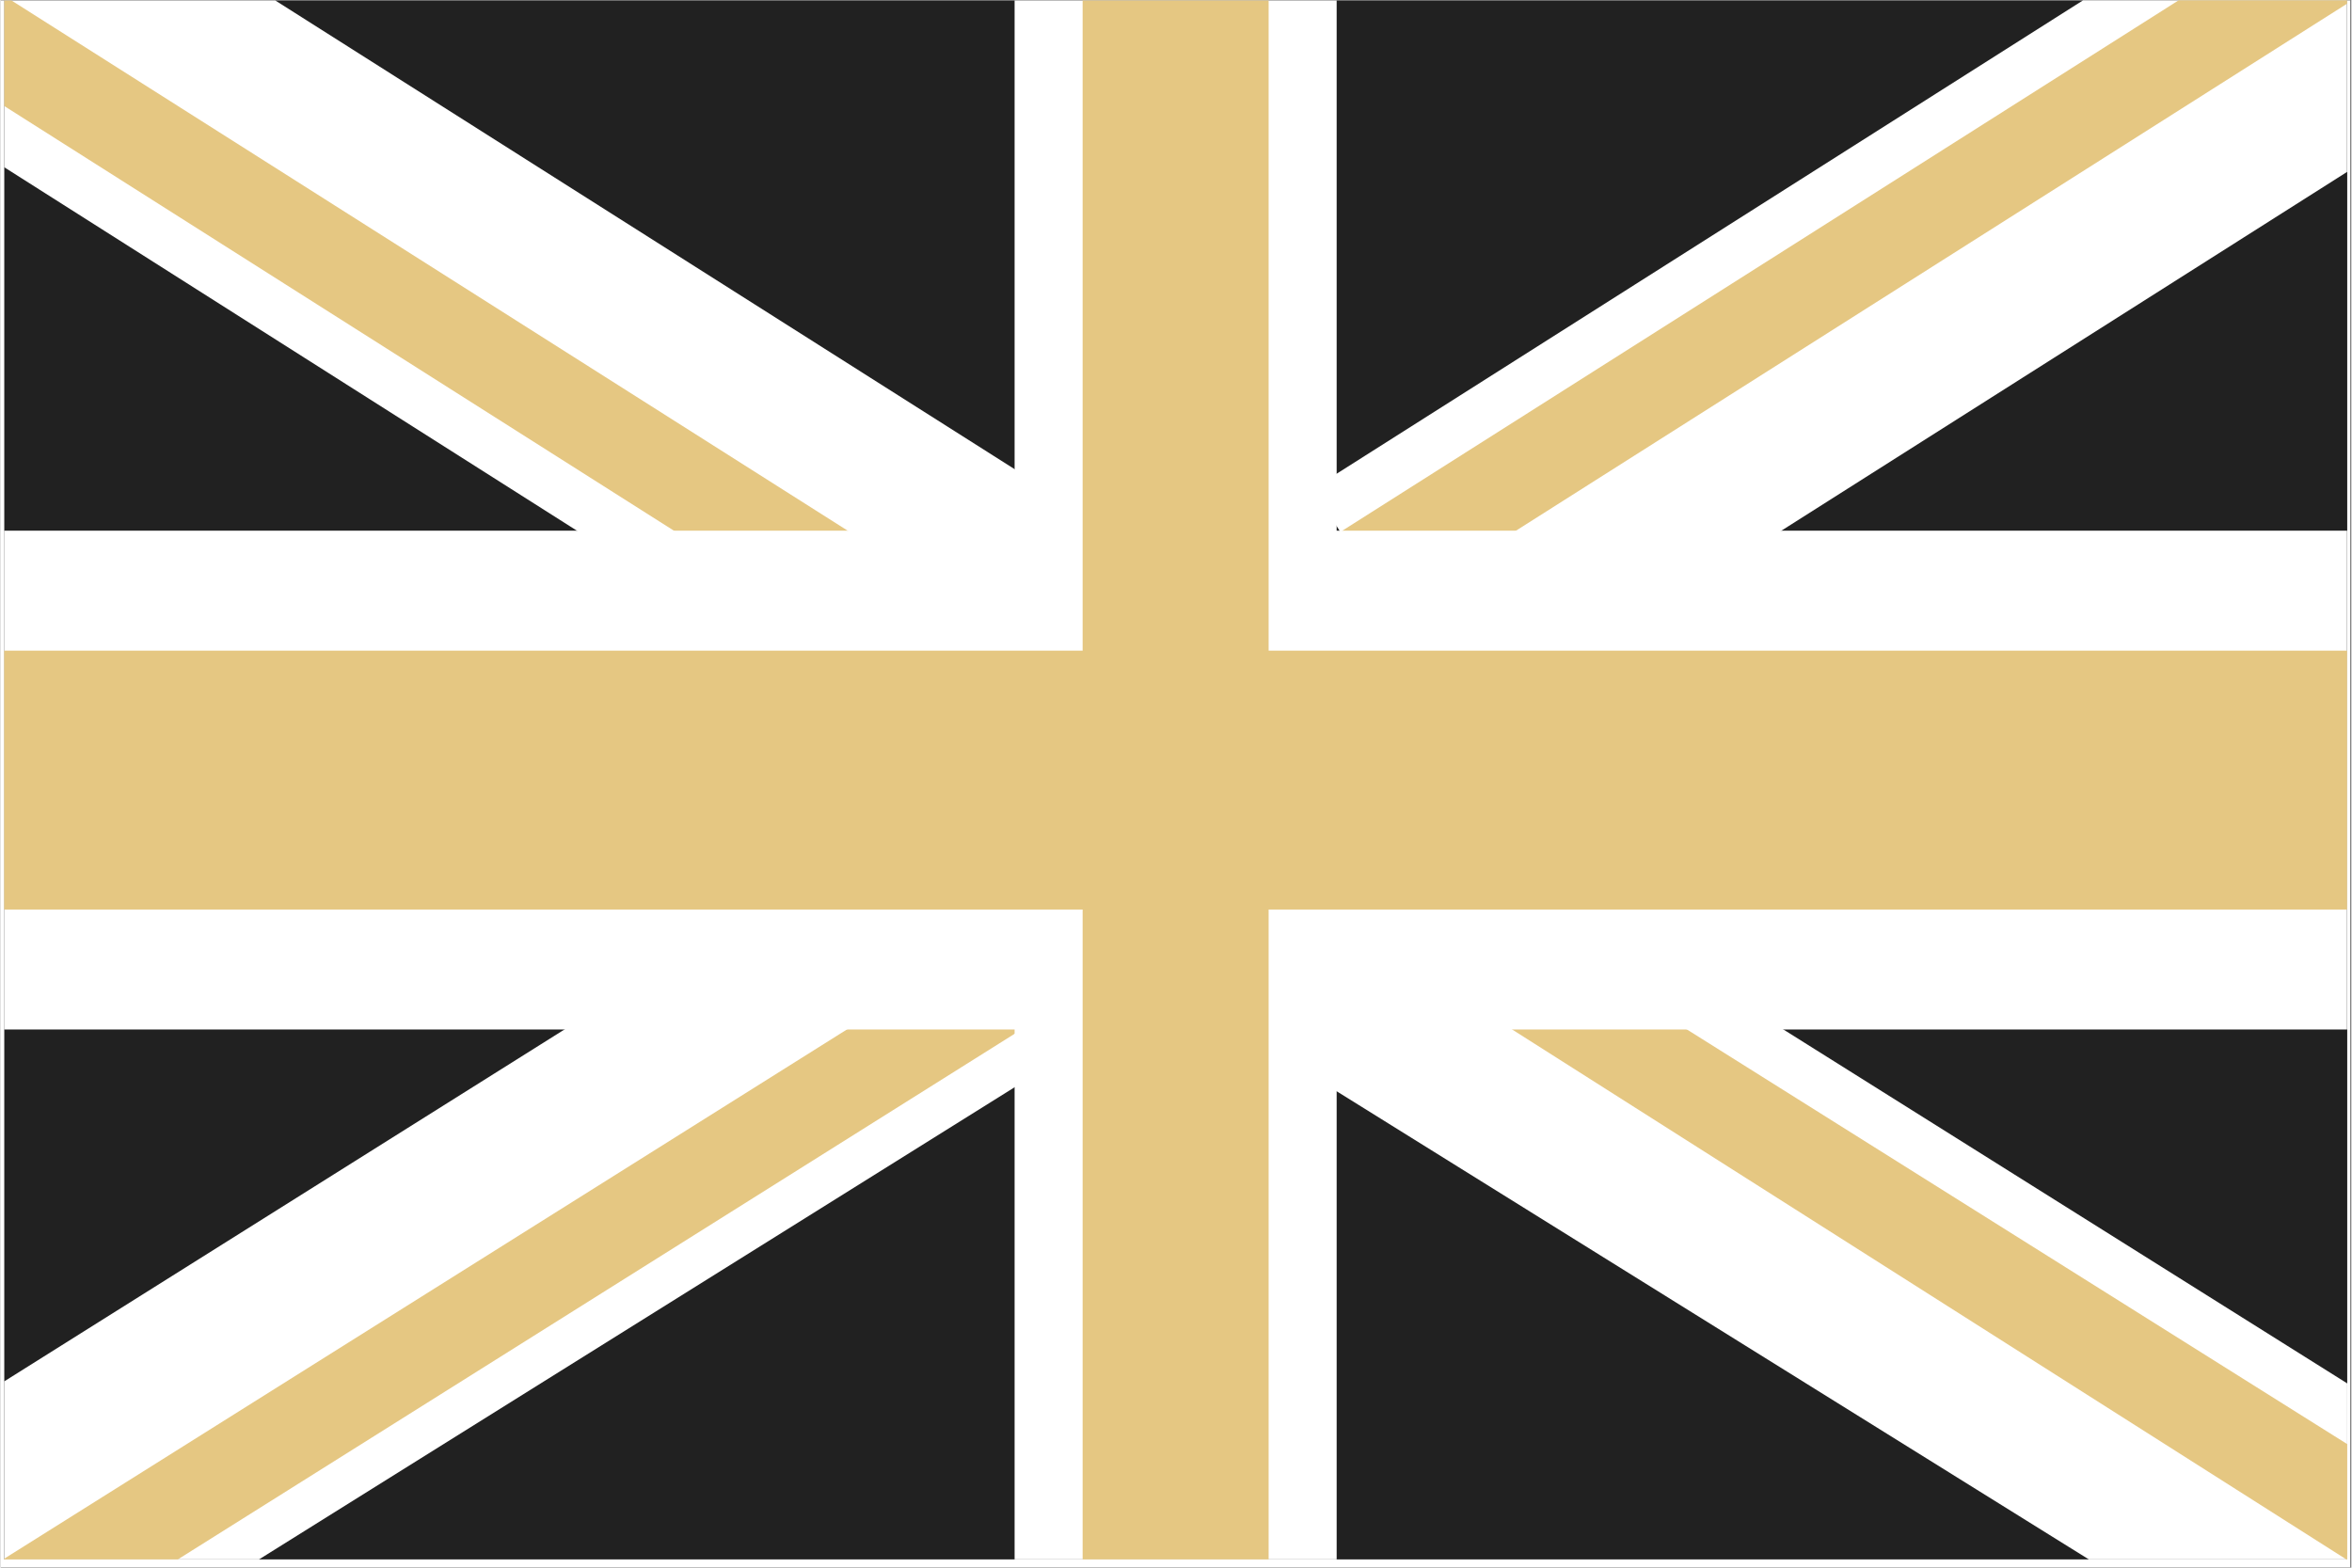
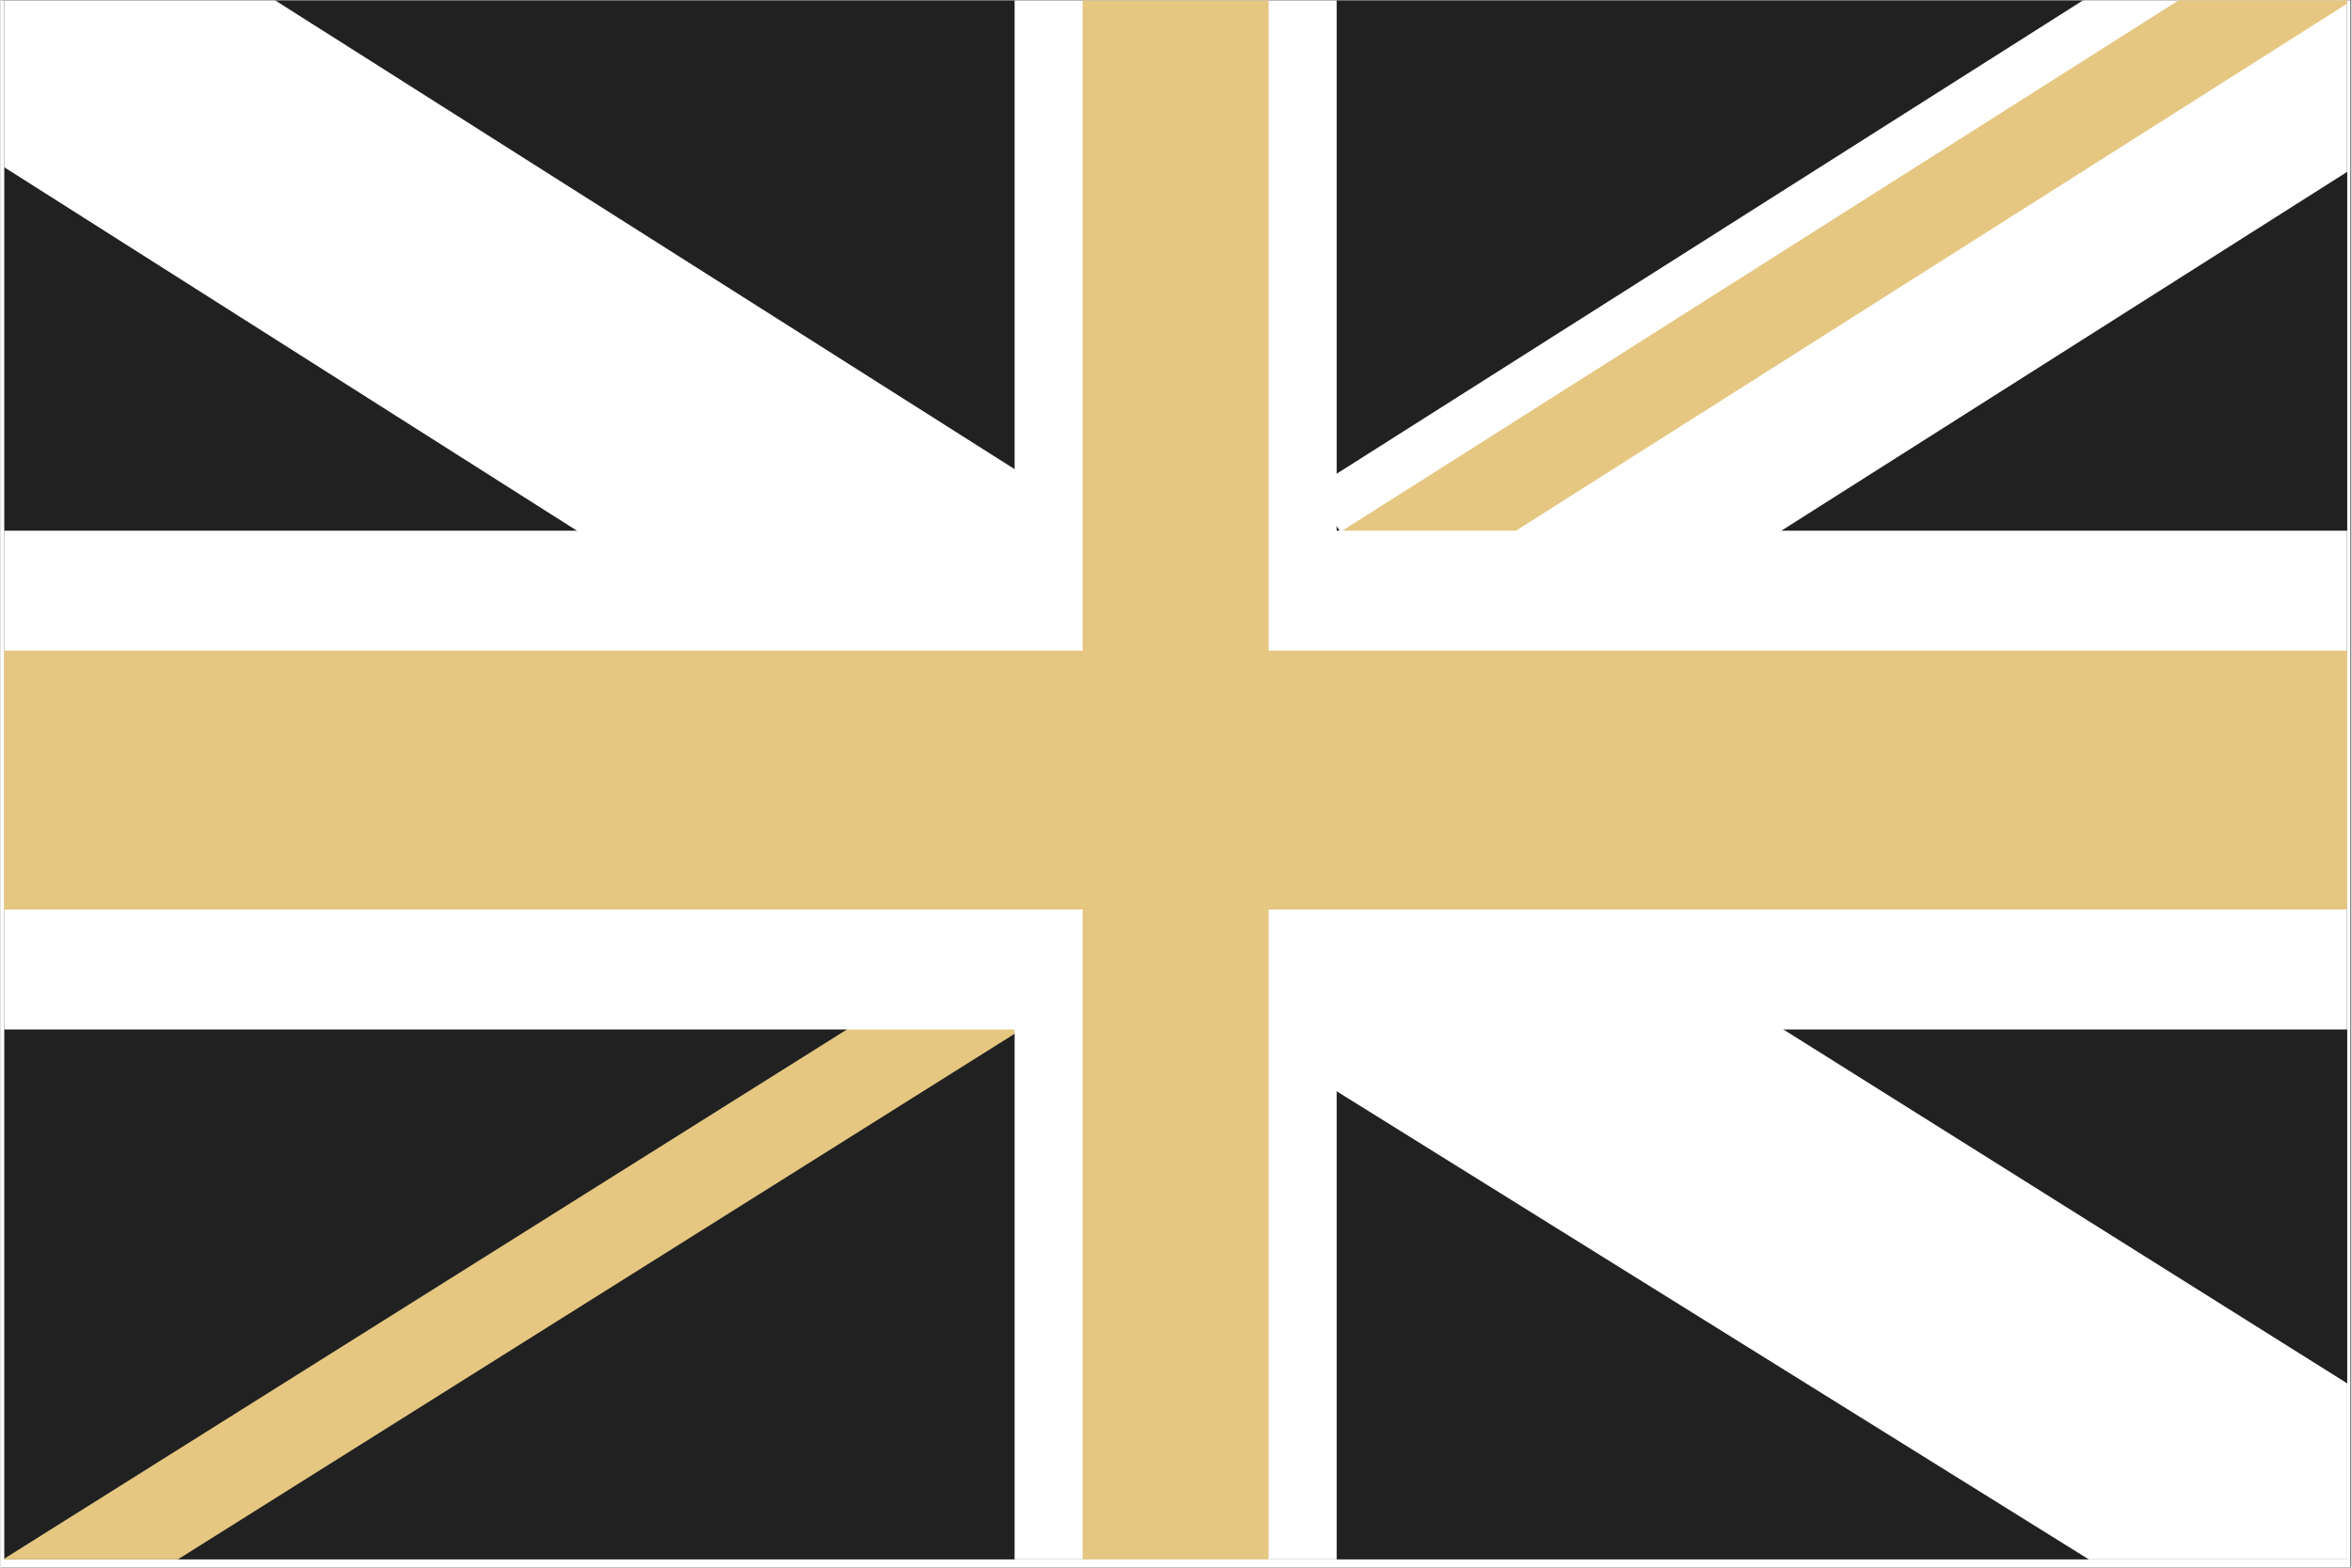
<svg xmlns="http://www.w3.org/2000/svg" width="300" zoomAndPan="magnify" viewBox="0 0 224.88 150" height="200" preserveAspectRatio="xMidYMid meet" version="1.0">
  <rect x="0" y="0" width="224.88" height="150" fill="#808080" stroke="none" />
  <defs>
    <clipPath id="e1ce113bc7">
      <path d="M 0 0.039 L 224.762 0.039 L 224.762 149.961 L 0 149.961 Z M 0 0.039 " clip-rule="nonzero" />
    </clipPath>
    <clipPath id="1670b3b4b1">
      <path d="M 0 0.039 L 224.762 0.039 L 224.762 149.211 L 0 149.211 Z M 0 0.039 " clip-rule="nonzero" />
    </clipPath>
    <clipPath id="1be1523b8a">
      <path d="M 125 0.039 L 224.762 0.039 L 224.762 70 L 125 70 Z M 125 0.039 " clip-rule="nonzero" />
    </clipPath>
    <clipPath id="2baffb6aa3">
      <path d="M 128 0.039 L 224.762 0.039 L 224.762 59 L 128 59 Z M 128 0.039 " clip-rule="nonzero" />
    </clipPath>
    <clipPath id="ba2567324a">
      <path d="M 0 83 L 106 83 L 106 149.211 L 0 149.211 Z M 0 83 " clip-rule="nonzero" />
    </clipPath>
    <clipPath id="e9e77b9b82">
      <path d="M 0 87 L 103 87 L 103 149.211 L 0 149.211 Z M 0 87 " clip-rule="nonzero" />
    </clipPath>
    <clipPath id="0cb0a87ff1">
      <path d="M 0 0.039 L 100 0.039 L 100 70 L 0 70 Z M 0 0.039 " clip-rule="nonzero" />
    </clipPath>
    <clipPath id="5ab4d84cb6">
-       <path d="M 0 0.039 L 82 0.039 L 82 59 L 0 59 Z M 0 0.039 " clip-rule="nonzero" />
-     </clipPath>
+       </clipPath>
    <clipPath id="3226995e1f">
      <path d="M 121 83 L 224.762 83 L 224.762 149.211 L 121 149.211 Z M 121 83 " clip-rule="nonzero" />
    </clipPath>
    <clipPath id="1b0b58bc42">
      <path d="M 139 87 L 224.762 87 L 224.762 149.211 L 139 149.211 Z M 139 87 " clip-rule="nonzero" />
    </clipPath>
    <clipPath id="f112fe3ae2">
      <path d="M 0 50 L 224.762 50 L 224.762 99 L 0 99 Z M 0 50 " clip-rule="nonzero" />
    </clipPath>
    <clipPath id="d65695af96">
      <path d="M 97 0.039 L 128 0.039 L 128 149.211 L 97 149.211 Z M 97 0.039 " clip-rule="nonzero" />
    </clipPath>
    <clipPath id="e7a90ea941">
      <path d="M 0 62 L 224.762 62 L 224.762 88 L 0 88 Z M 0 62 " clip-rule="nonzero" />
    </clipPath>
    <clipPath id="0bda09a9b8">
      <path d="M 103 0.039 L 122 0.039 L 122 149.211 L 103 149.211 Z M 103 0.039 " clip-rule="nonzero" />
    </clipPath>
    <clipPath id="2f04927f32">
      <path d="M 78.707 67.402 L 146.172 67.402 L 146.172 81.918 L 78.707 81.918 Z M 78.707 67.402 " clip-rule="nonzero" />
    </clipPath>
  </defs>
  <g clip-path="url(#e1ce113bc7)">
    <path fill="#ffffff" d="M 0 0.039 L 224.879 0.039 L 224.879 149.961 L 0 149.961 Z M 0 0.039 " fill-opacity="1" fill-rule="nonzero" />
  </g>
  <g clip-path="url(#1670b3b4b1)">
    <path fill="#212121" d="M 224.484 0.039 L 224.484 149.262 L 0.348 149.262 L 0.348 0.039 L 224.484 0.039 " fill-opacity="1" fill-rule="nonzero" />
  </g>
  <g clip-path="url(#1be1523b8a)">
    <path fill="#ffffff" d="M 224.469 0.027 L 224.469 16.449 L 170.352 50.777 L 152.25 62.254 L 140.203 69.891 L 135.359 62.254 L 132.922 58.41 L 128.156 50.895 L 128.086 50.777 L 127.809 50.34 L 125.535 46.766 L 127.809 45.328 L 199.219 0.027 L 224.469 0.027 " fill-opacity="1" fill-rule="nonzero" />
  </g>
  <g clip-path="url(#2baffb6aa3)">
    <path fill="#e5c782" d="M 224.469 0.027 L 224.469 0.352 L 144.965 50.777 L 132.922 58.41 L 128.156 50.895 L 128.352 50.777 L 208.359 0.027 L 224.469 0.027 " fill-opacity="1" fill-rule="nonzero" />
  </g>
  <g clip-path="url(#ba2567324a)">
-     <path fill="#ffffff" d="M 105.605 98.66 L 103.504 99.973 L 97.012 104.023 L 24.633 149.262 L 0.348 149.262 L 0.348 132.172 L 53.926 98.512 L 72.207 87.035 L 77.508 83.691 L 79.215 86.379 L 79.605 87.035 L 80.121 87.844 L 90.738 92.332 L 97.012 95.02 L 100.723 96.582 L 103.504 97.777 L 105.258 98.512 L 105.605 98.66 " fill-opacity="1" fill-rule="nonzero" />
-   </g>
+     </g>
  <g clip-path="url(#e9e77b9b82)">
    <path fill="#e5c782" d="M 102.648 95.363 L 100.723 96.582 L 97.672 98.512 L 97.012 98.902 L 96.984 98.926 L 16.867 149.262 L 0.348 149.262 L 0.348 149.137 L 80.945 98.512 L 90.738 92.332 L 96.984 88.406 L 97.012 88.379 L 97.914 87.844 L 102.137 94.578 L 102.648 95.363 " fill-opacity="1" fill-rule="nonzero" />
  </g>
  <g clip-path="url(#0cb0a87ff1)">
    <path fill="#ffffff" d="M 99.965 46.762 L 97.402 50.789 L 97.324 50.887 L 97.012 51.371 L 96.984 51.426 L 92.566 58.402 L 90.125 62.262 L 85.297 69.902 L 73.234 62.262 L 55.148 50.789 L 0.348 16.004 L 0.348 0.039 L 26.266 0.039 L 96.984 44.879 L 97.012 44.902 L 99.965 46.762 " fill-opacity="1" fill-rule="nonzero" />
  </g>
  <g clip-path="url(#5ab4d84cb6)">
    <path fill="#e5c782" d="M 81.238 50.887 L 80.898 51.426 L 76.48 58.402 L 64.426 50.789 L 0.348 10.145 L 0.348 0.039 L 1.027 0.039 L 80.898 50.691 L 81.047 50.789 L 81.238 50.887 " fill-opacity="1" fill-rule="nonzero" />
  </g>
  <g clip-path="url(#3226995e1f)">
    <path fill="#ffffff" d="M 199.852 149.262 L 127.816 104.418 L 121.301 100.367 L 124.715 98.512 L 127.816 96.828 L 144.367 87.844 L 144.586 87.477 L 144.879 87.035 L 146.977 83.691 L 152.273 87.035 L 170.559 98.512 L 224.484 132.367 L 224.484 149.262 L 199.852 149.262 " fill-opacity="1" fill-rule="nonzero" />
  </g>
  <g clip-path="url(#1b0b58bc42)">
-     <path fill="#e5c782" d="M 224.484 138.176 L 224.484 149.262 L 144.609 98.512 L 144.586 98.484 L 139.633 95.363 L 140.145 94.578 L 144.367 87.844 L 144.586 87.992 L 161.332 98.512 L 224.484 138.176 " fill-opacity="1" fill-rule="nonzero" />
-   </g>
+     </g>
  <g clip-path="url(#f112fe3ae2)">
    <path fill="#ffffff" d="M 224.469 98.504 L 0.34 98.504 L 0.34 50.777 L 224.469 50.777 L 224.469 98.504 " fill-opacity="1" fill-rule="nonzero" />
  </g>
  <g clip-path="url(#d65695af96)">
    <path fill="#ffffff" d="M 127.809 0.027 L 127.809 149.25 L 97 149.25 L 97 0.027 L 127.809 0.027 " fill-opacity="1" fill-rule="nonzero" />
  </g>
  <g clip-path="url(#e7a90ea941)">
    <path fill="#e5c782" d="M 224.469 87.027 L 0.34 87.027 L 0.34 62.254 L 224.469 62.254 L 224.469 87.027 " fill-opacity="1" fill-rule="nonzero" />
  </g>
  <g clip-path="url(#0bda09a9b8)">
    <path fill="#e5c782" d="M 121.301 0.027 L 121.301 149.25 L 103.508 149.25 L 103.508 0.027 L 121.301 0.027 " fill-opacity="1" fill-rule="nonzero" />
  </g>
  <g clip-path="url(#2f04927f32)">
    <path fill="#e5c782" d="M 78.707 67.402 L 146.184 67.402 L 146.184 81.918 L 78.707 81.918 Z M 78.707 67.402 " fill-opacity="1" fill-rule="nonzero" />
  </g>
</svg>